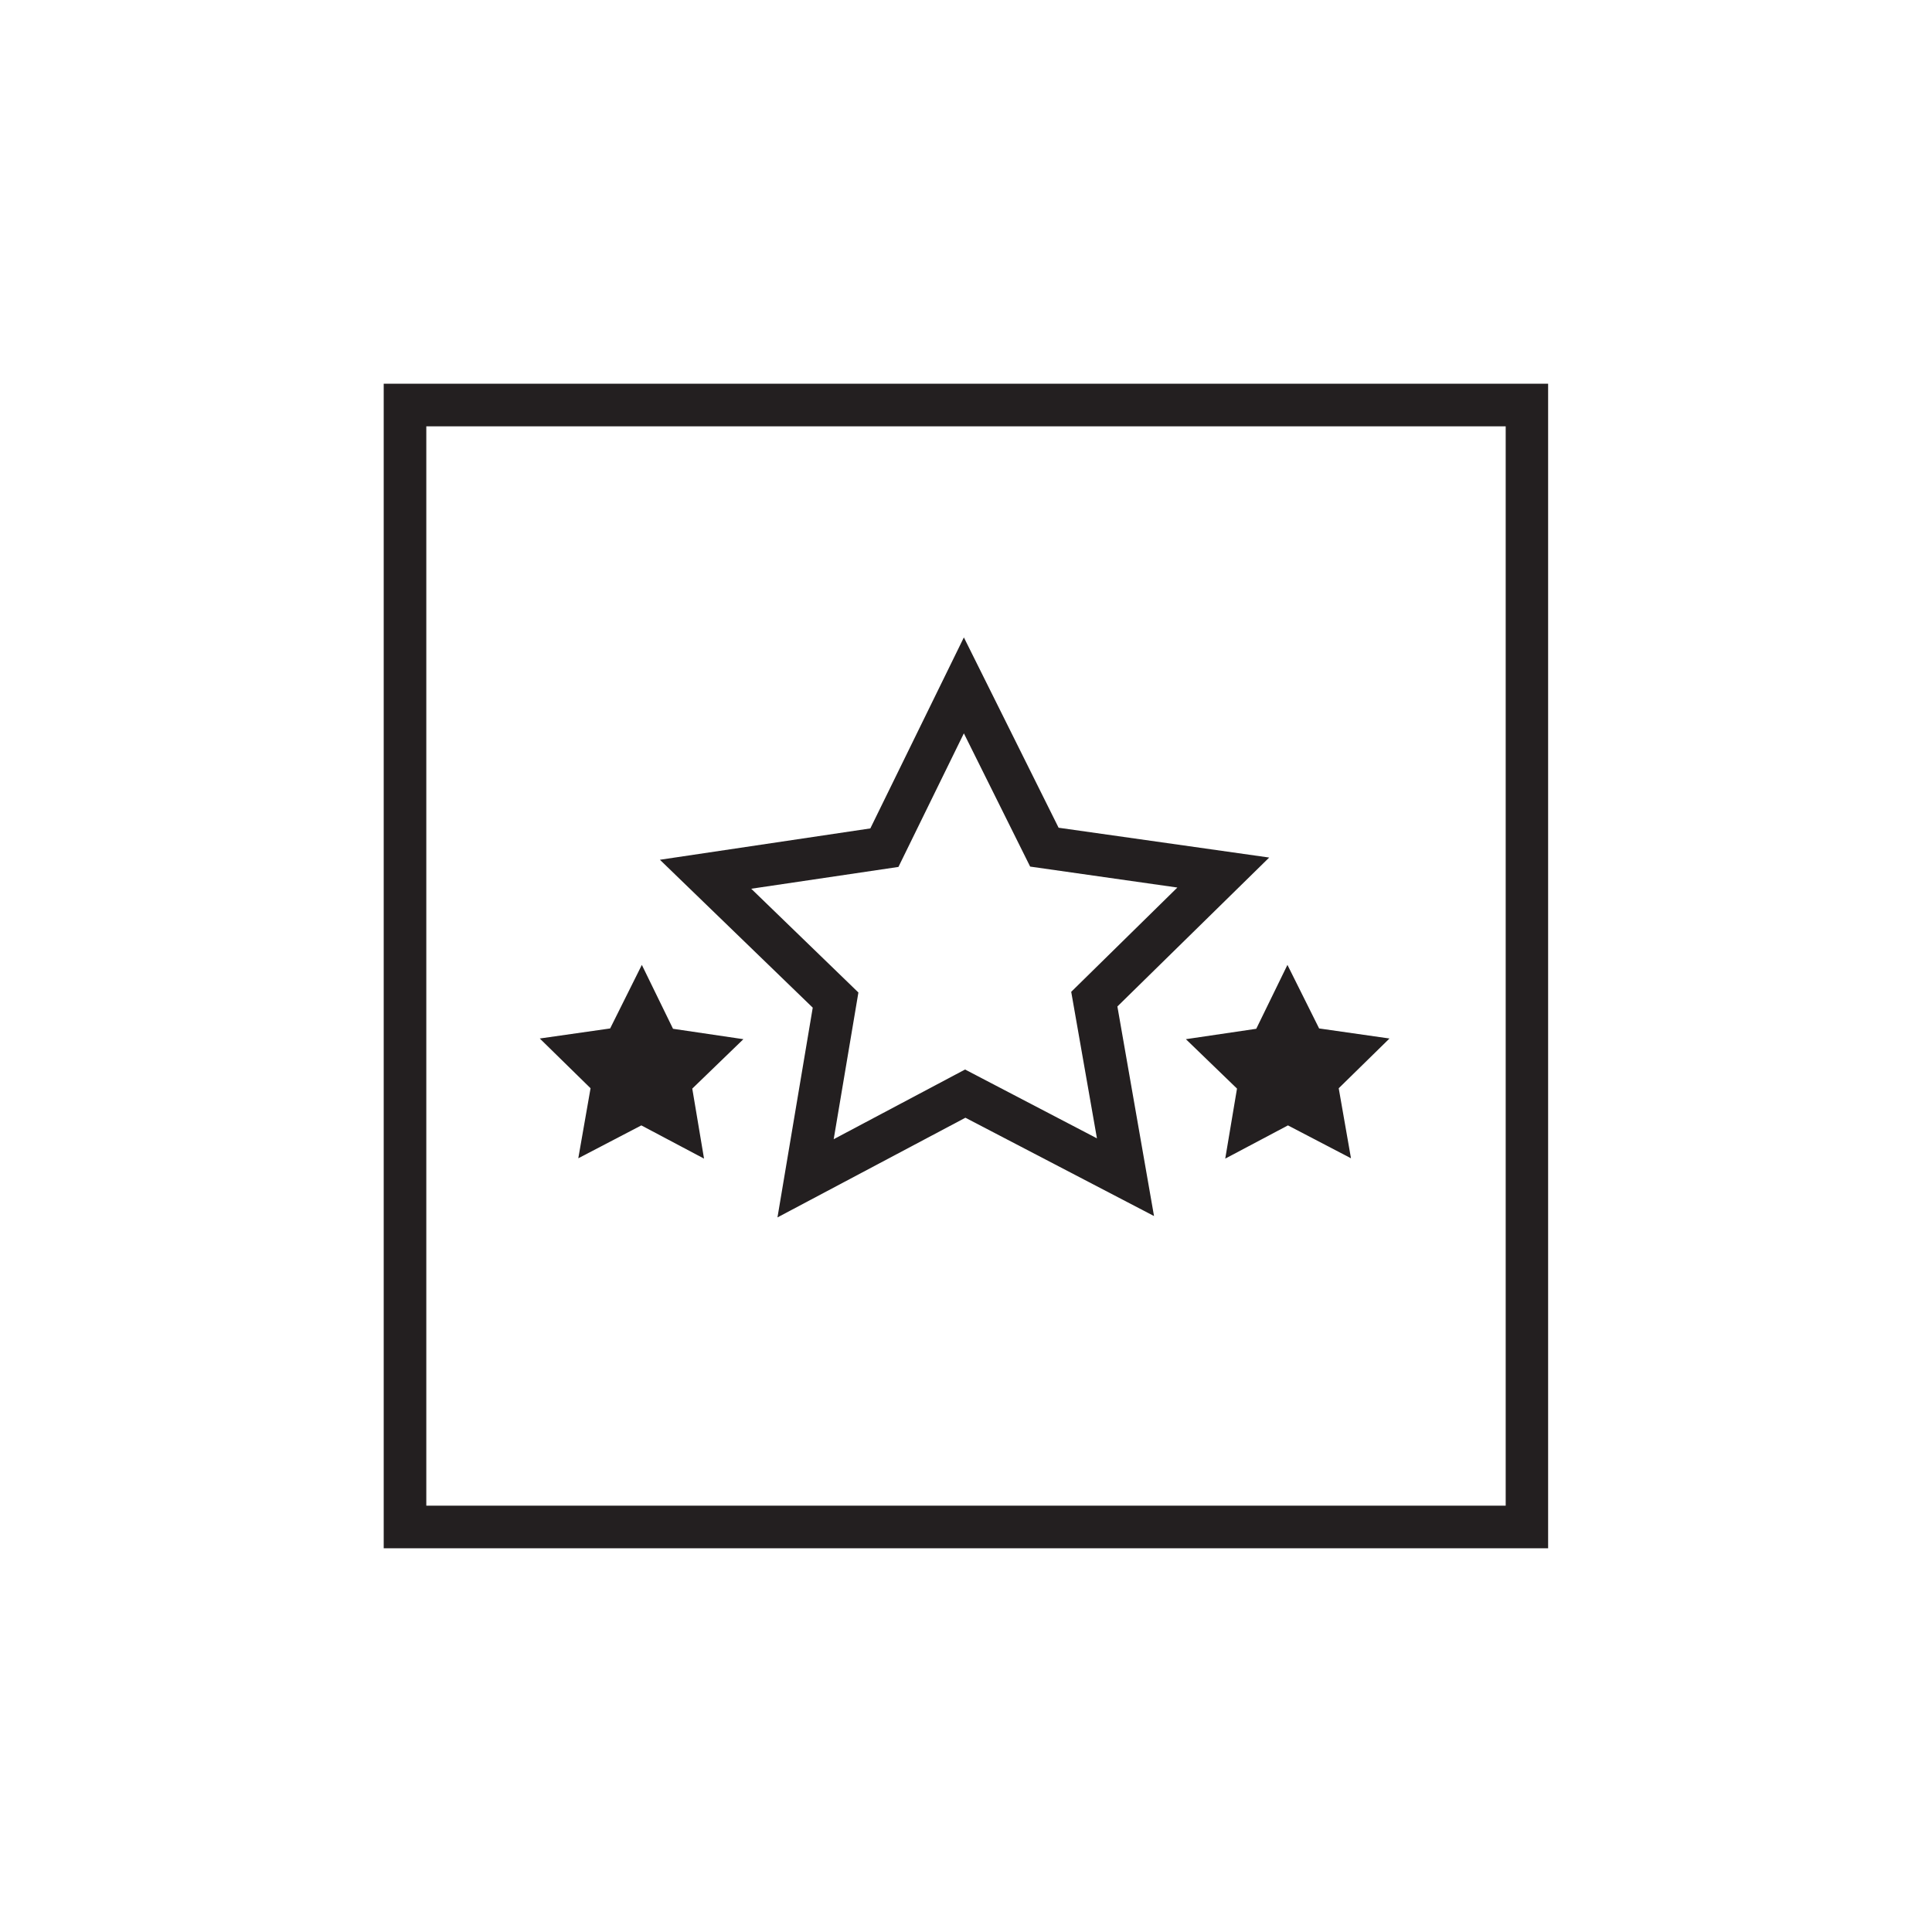
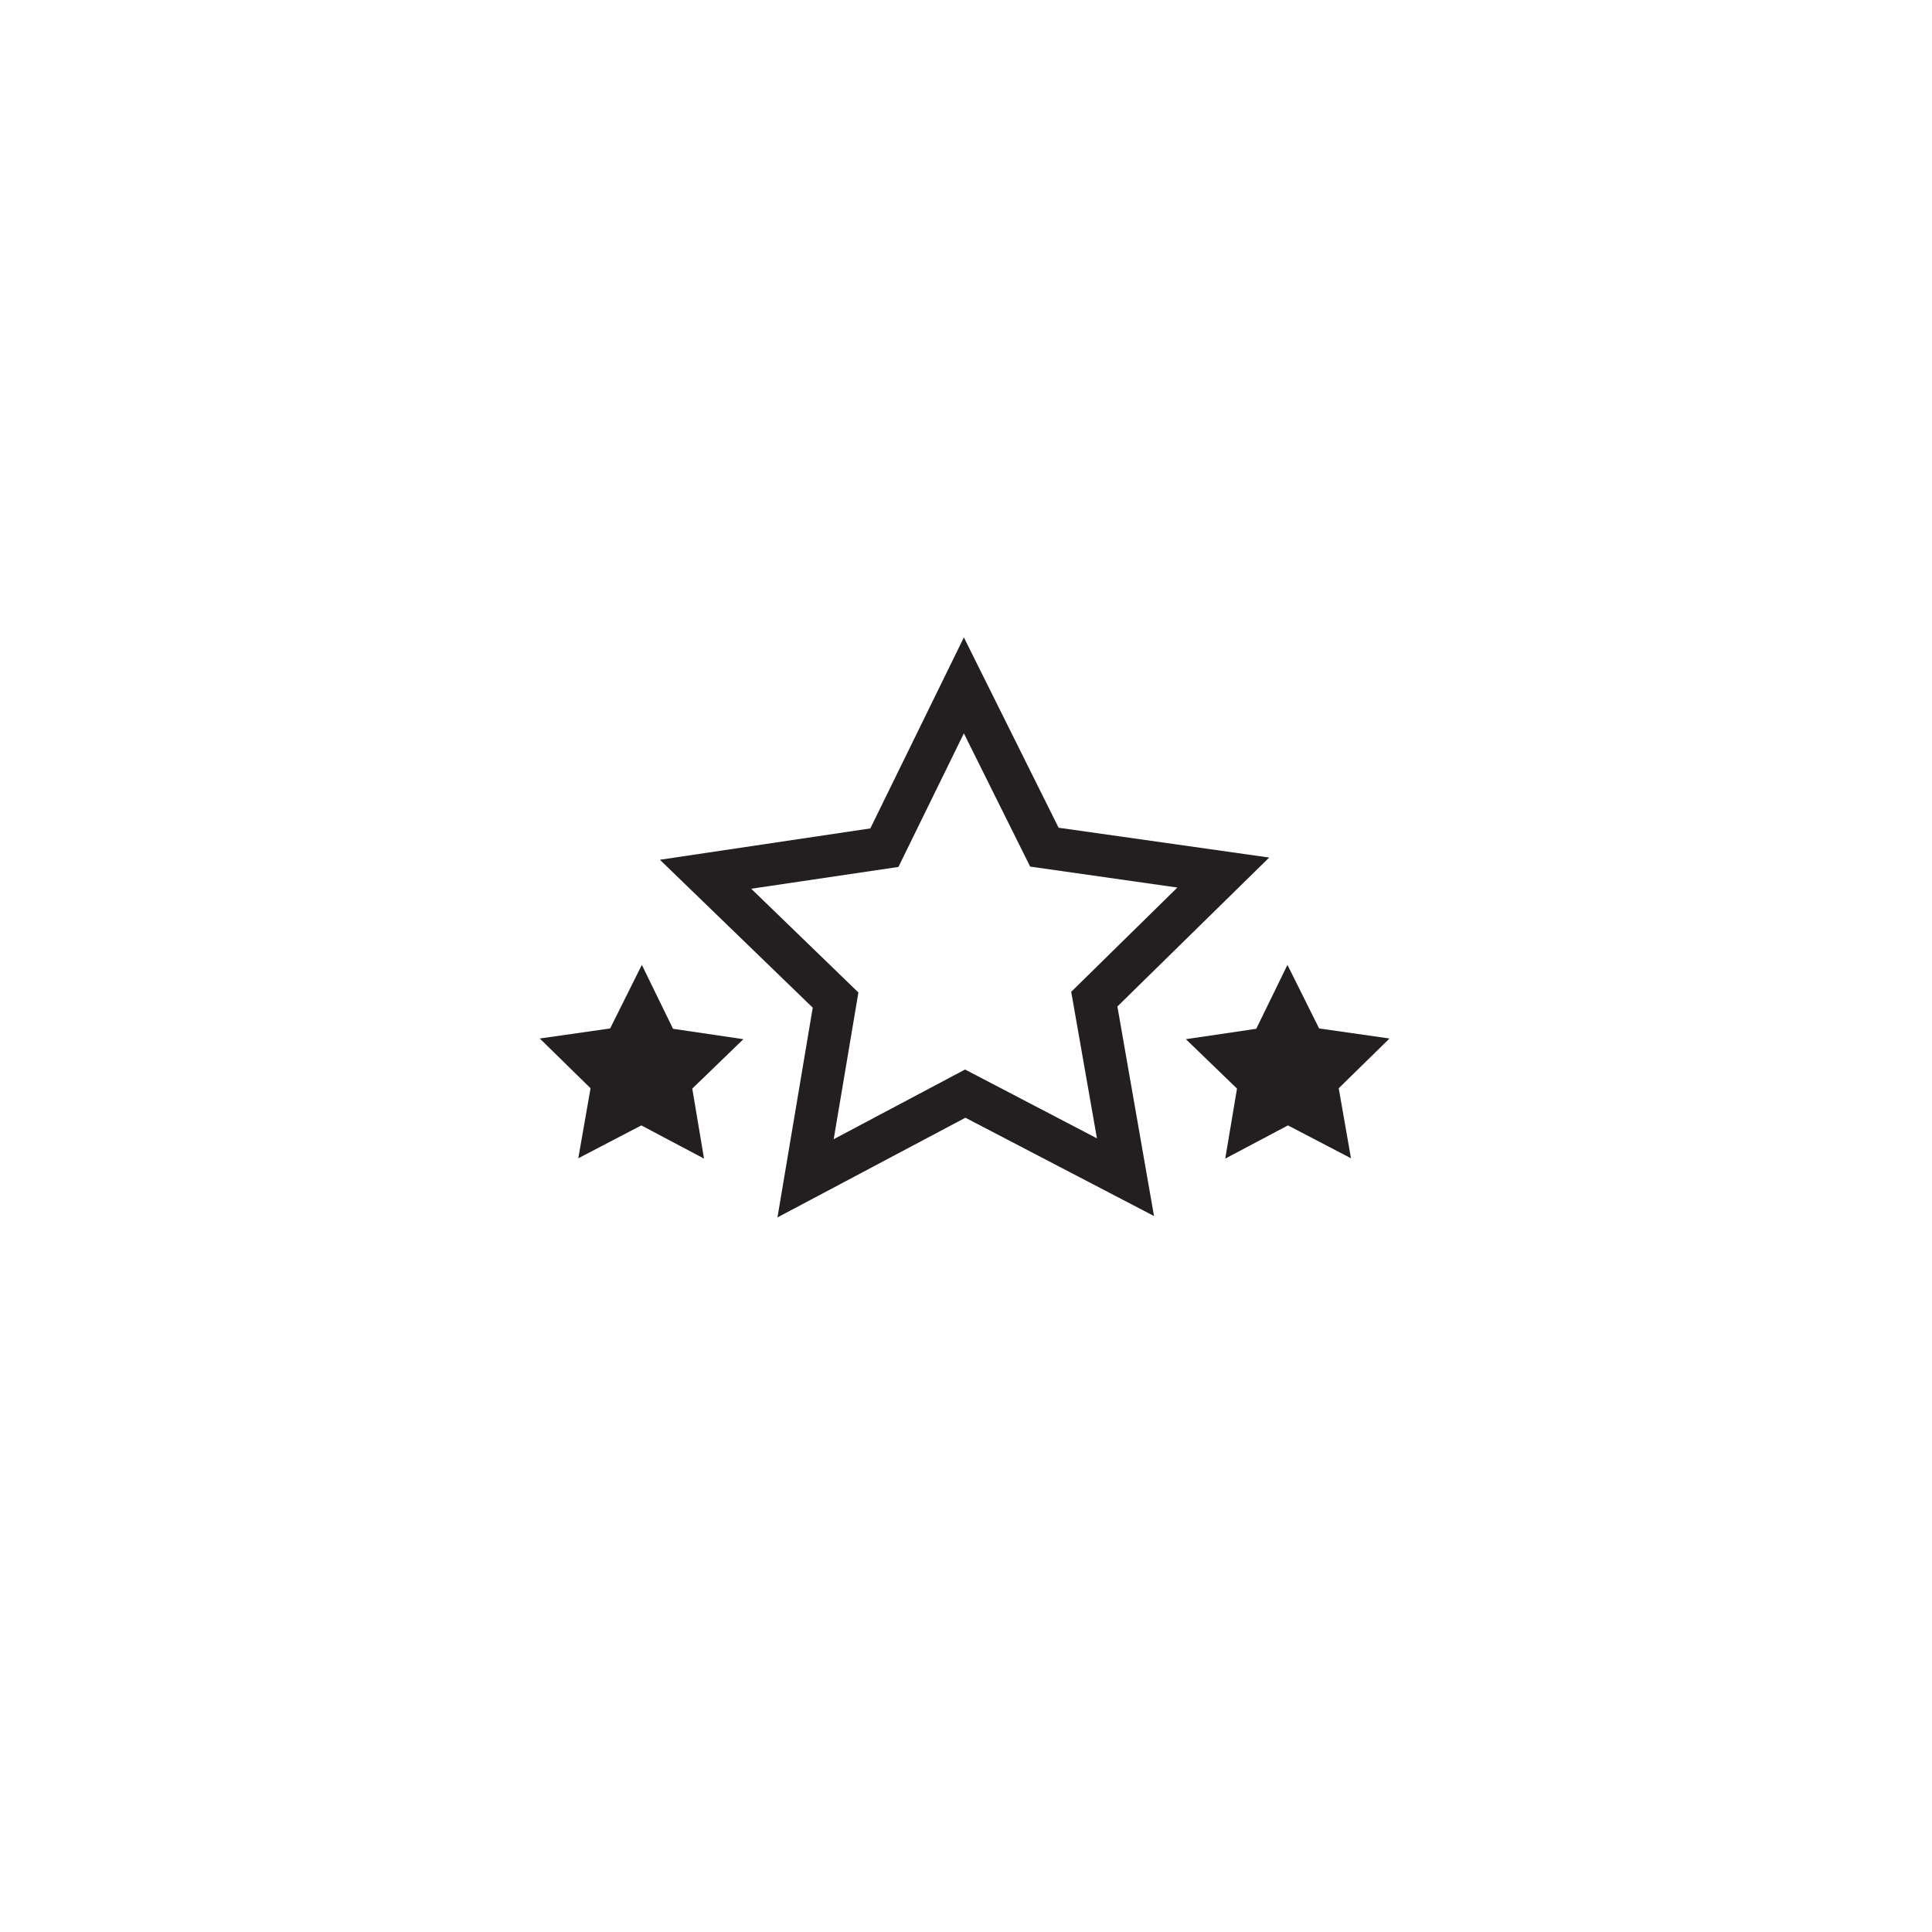
<svg xmlns="http://www.w3.org/2000/svg" id="Layer_1" data-name="Layer 1" viewBox="0 0 113.39 113.39">
  <defs>
    <style>
      .cls-1 {
        fill: #231f20;
      }
    </style>
  </defs>
  <polygon class="cls-1" points="77.42 60.36 81.55 60.95 78.57 63.87 79.29 67.98 75.59 66.05 71.91 68 72.6 63.89 69.6 60.99 73.73 60.38 75.56 56.63 77.42 60.36" />
  <polygon class="cls-1" points="35.81 60.36 31.68 60.95 34.66 63.87 33.94 67.98 37.64 66.05 41.32 68 40.63 63.89 43.63 60.99 39.5 60.38 37.67 56.63 35.81 60.36" />
-   <path class="cls-1" d="m90.87,90.87H22.52V22.52h68.34v68.34Zm-65.84-2.5h63.34V25.02H25.02v63.34Z" />
  <path class="cls-1" d="m45.63,71.45l2.07-12.31-8.97-8.68,12.35-1.84,5.49-11.21,5.56,11.17,12.36,1.75-8.91,8.74,2.15,12.3-11.07-5.77-11.03,5.85Zm-1.52-19.27l6.27,6.07-1.45,8.61,7.71-4.09,7.74,4.04-1.51-8.6,6.23-6.12-8.64-1.23-3.89-7.82-3.84,7.84-8.64,1.28Z" />
</svg>